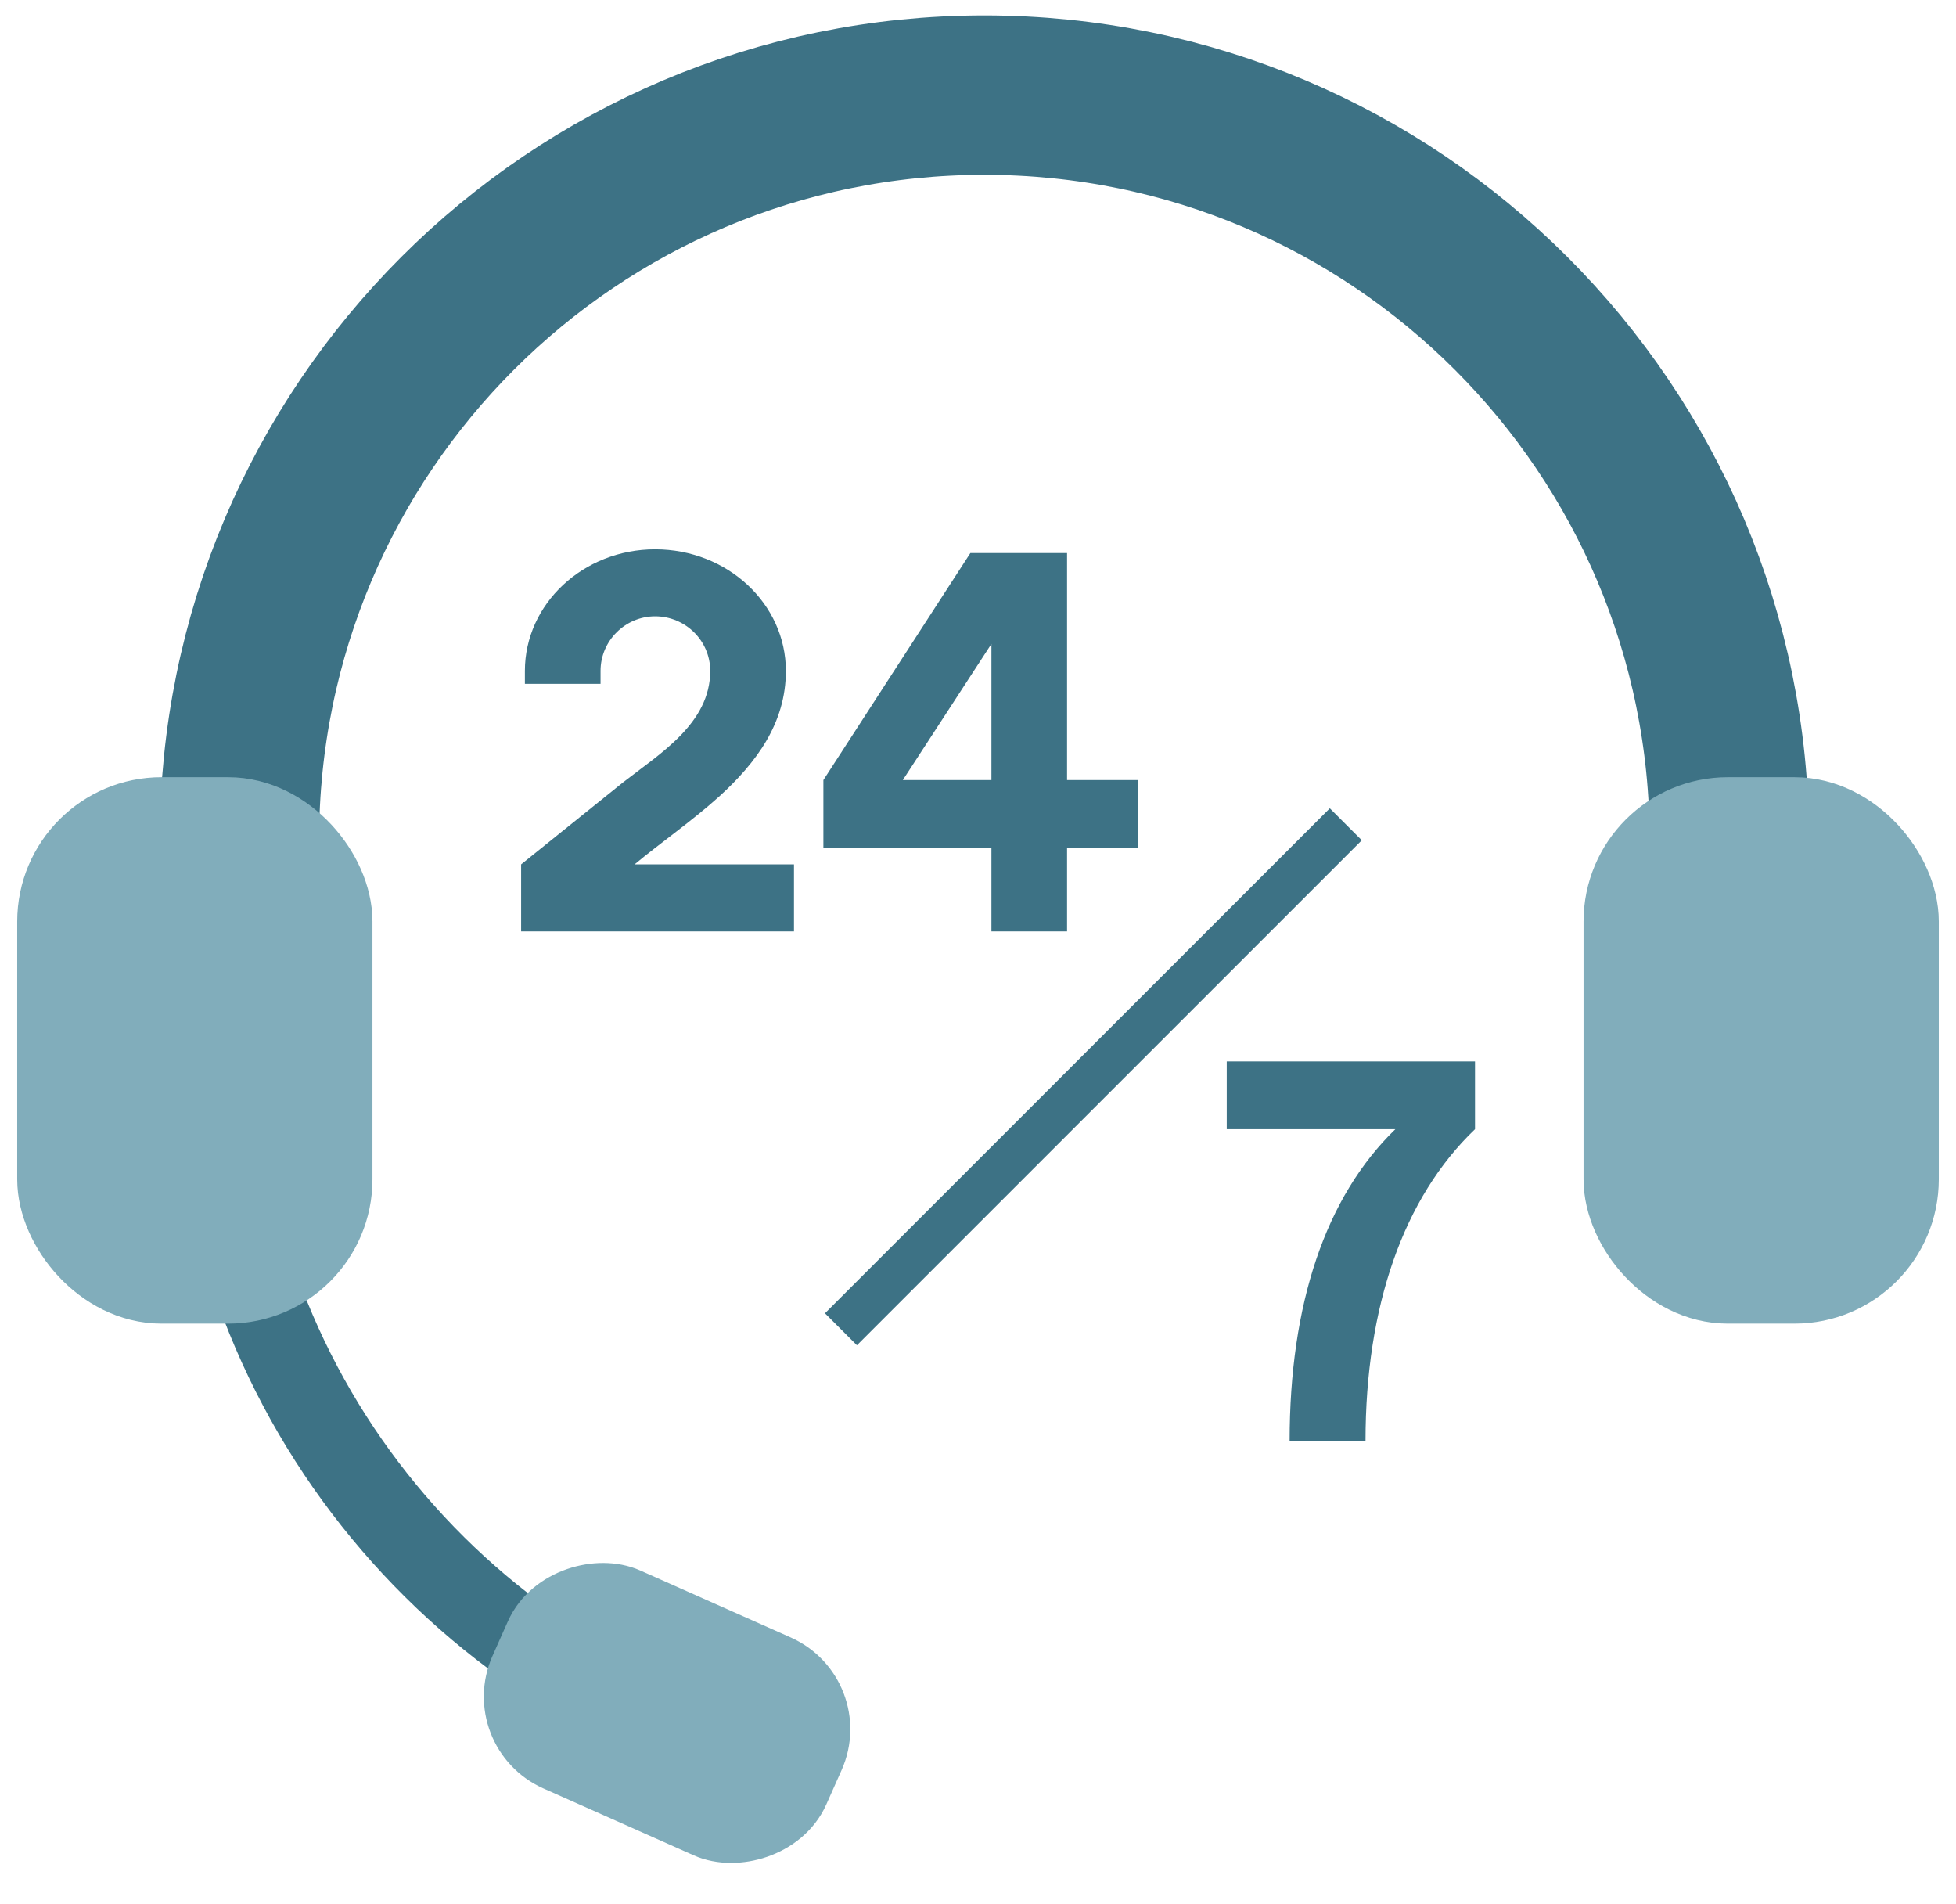
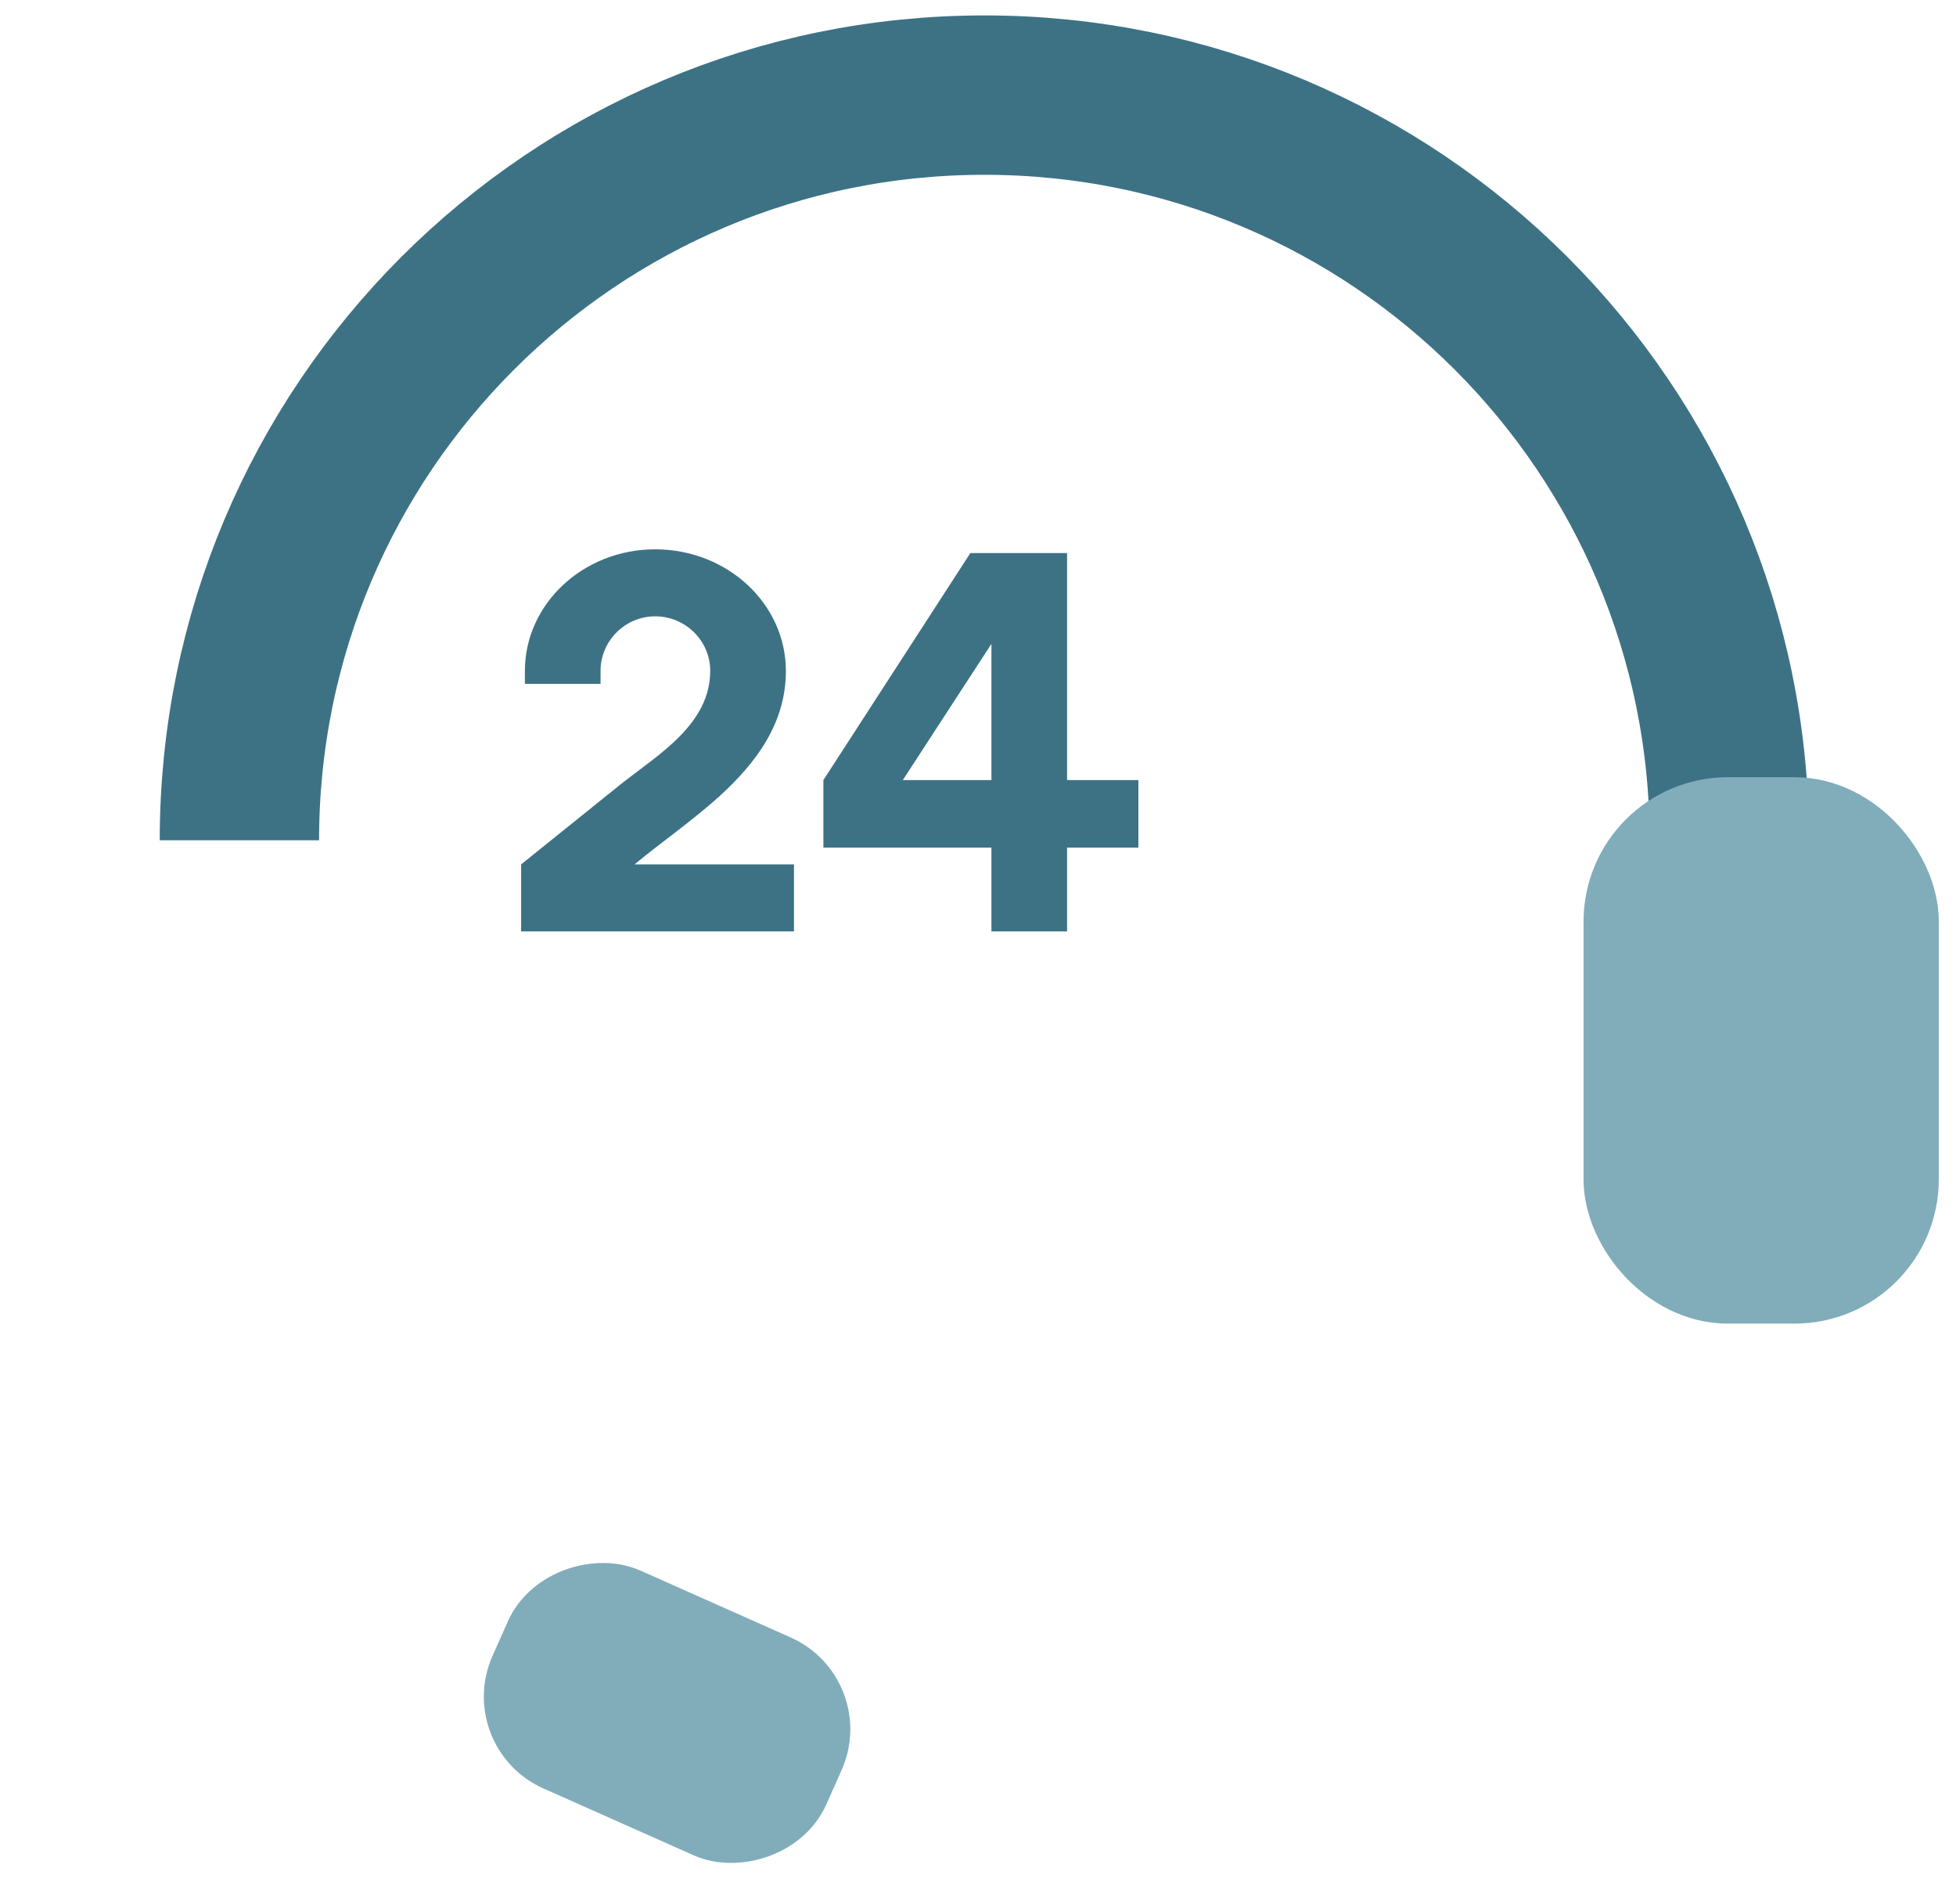
<svg xmlns="http://www.w3.org/2000/svg" width="112" height="109" viewBox="0 0 112 109" fill="none">
-   <rect x="76.145" y="46.273" width="2.589" height="40.882" transform="rotate(45 76.145 46.273)" fill="#3D7285" />
  <path d="M41.193 45.586C39.615 47.009 37.821 48.246 36.336 49.484H45.463V53.32H29.839V49.484L35.686 44.781C37.79 43.142 40.667 41.409 40.667 38.408C40.667 36.675 39.244 35.283 37.511 35.283C35.81 35.283 34.387 36.675 34.387 38.408V39.15H30.055V38.408C30.055 34.572 33.397 31.447 37.511 31.447C41.657 31.447 44.999 34.572 44.999 38.408C44.999 41.409 43.297 43.667 41.193 45.586ZM65.184 44.657V48.525H61.1V53.32H56.769V48.525H47.147V44.657L55.562 31.663H61.1V44.657H65.184ZM51.695 44.657H56.769V36.861L51.695 44.657Z" fill="#3D7285" />
-   <path d="M70.243 60.764H84.459V64.644C80.362 68.555 78.189 74.794 78.189 82.492H73.843C73.843 74.67 75.892 68.524 79.896 64.644H70.243V60.764Z" fill="#3D7285" />
-   <path d="M30.844 94.633C23.243 89.431 17.412 81.833 14.438 72.928" stroke="#3D7285" stroke-width="4.814" />
  <path d="M99.021 48.102C99.021 24.543 79.923 5.445 56.365 5.445C32.806 5.445 13.708 24.543 13.708 48.102" stroke="#3D7285" stroke-width="9.124" />
-   <rect x="3.5" y="47.008" width="15.312" height="26.25" rx="5.748" fill="#81ADBB" stroke="#81ADBB" stroke-width="5.03" />
  <rect x="93.188" y="47.008" width="15.312" height="26.25" rx="5.748" fill="#81ADBB" stroke="#81ADBB" stroke-width="5.03" />
  <rect x="28.71" y="98.954" width="9.342" height="16.609" rx="3.593" transform="rotate(-66.016 28.71 98.954)" fill="#81ADBB" stroke="#81ADBB" stroke-width="4.311" />
</svg>